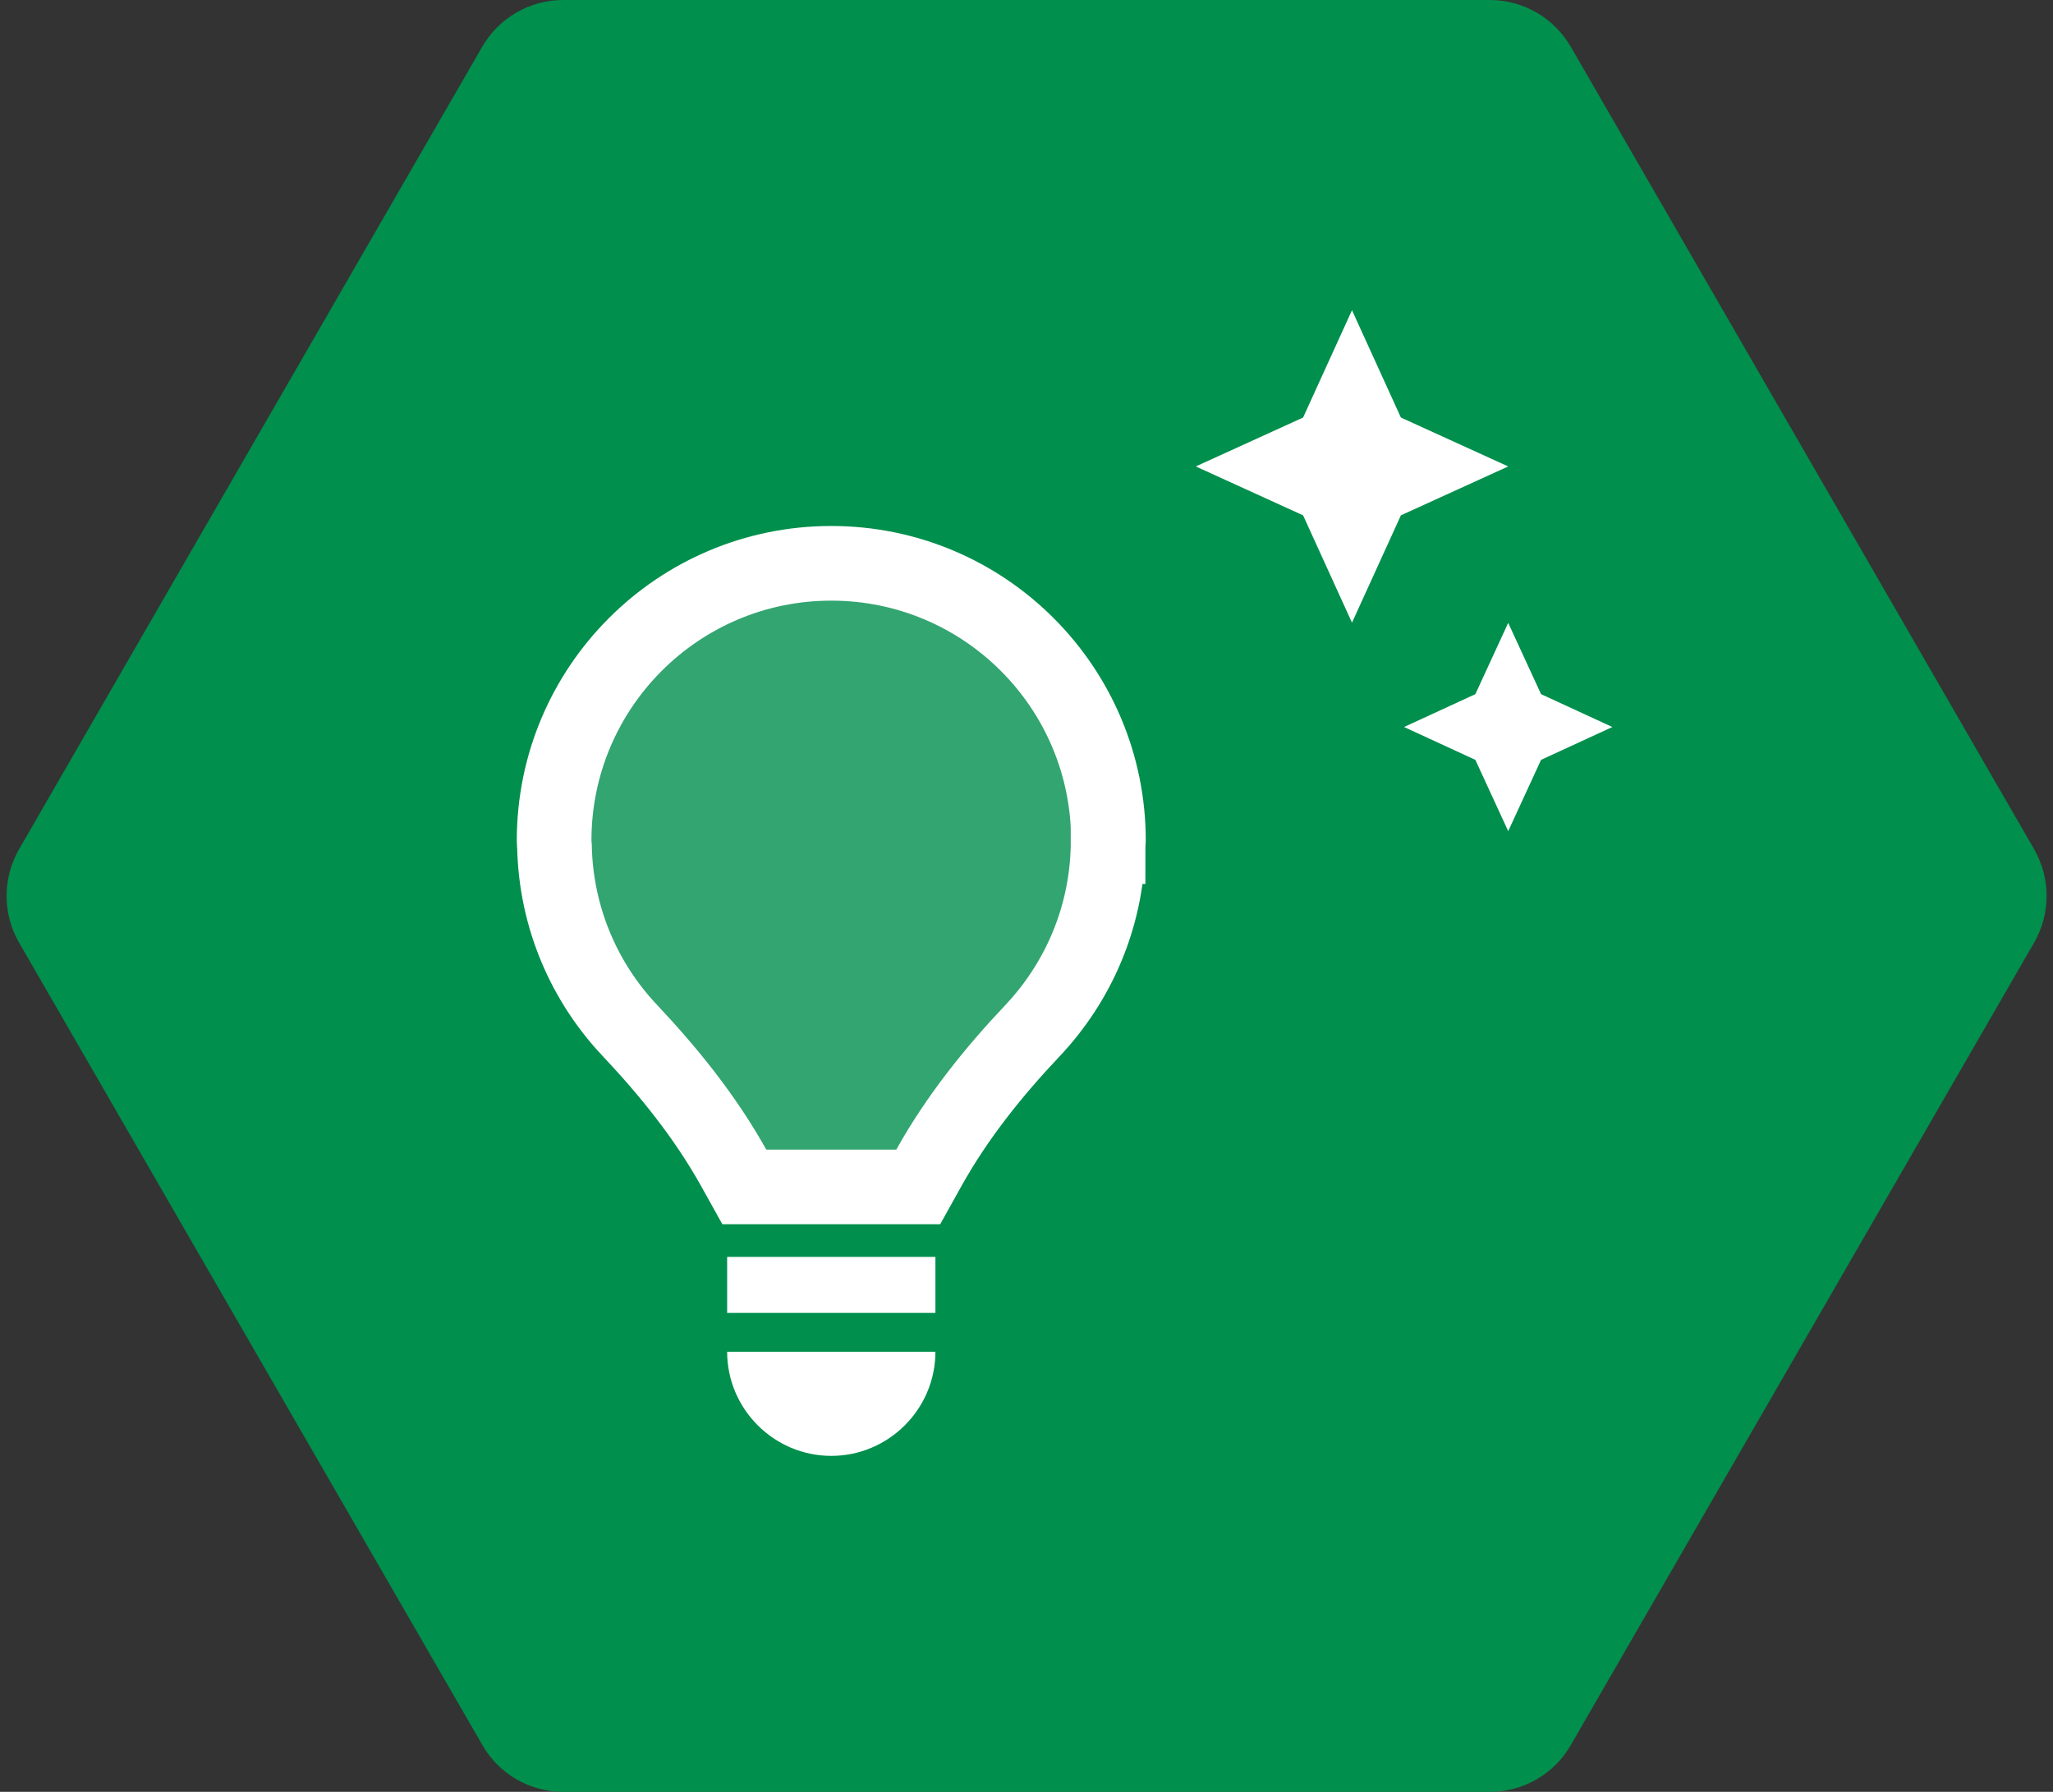
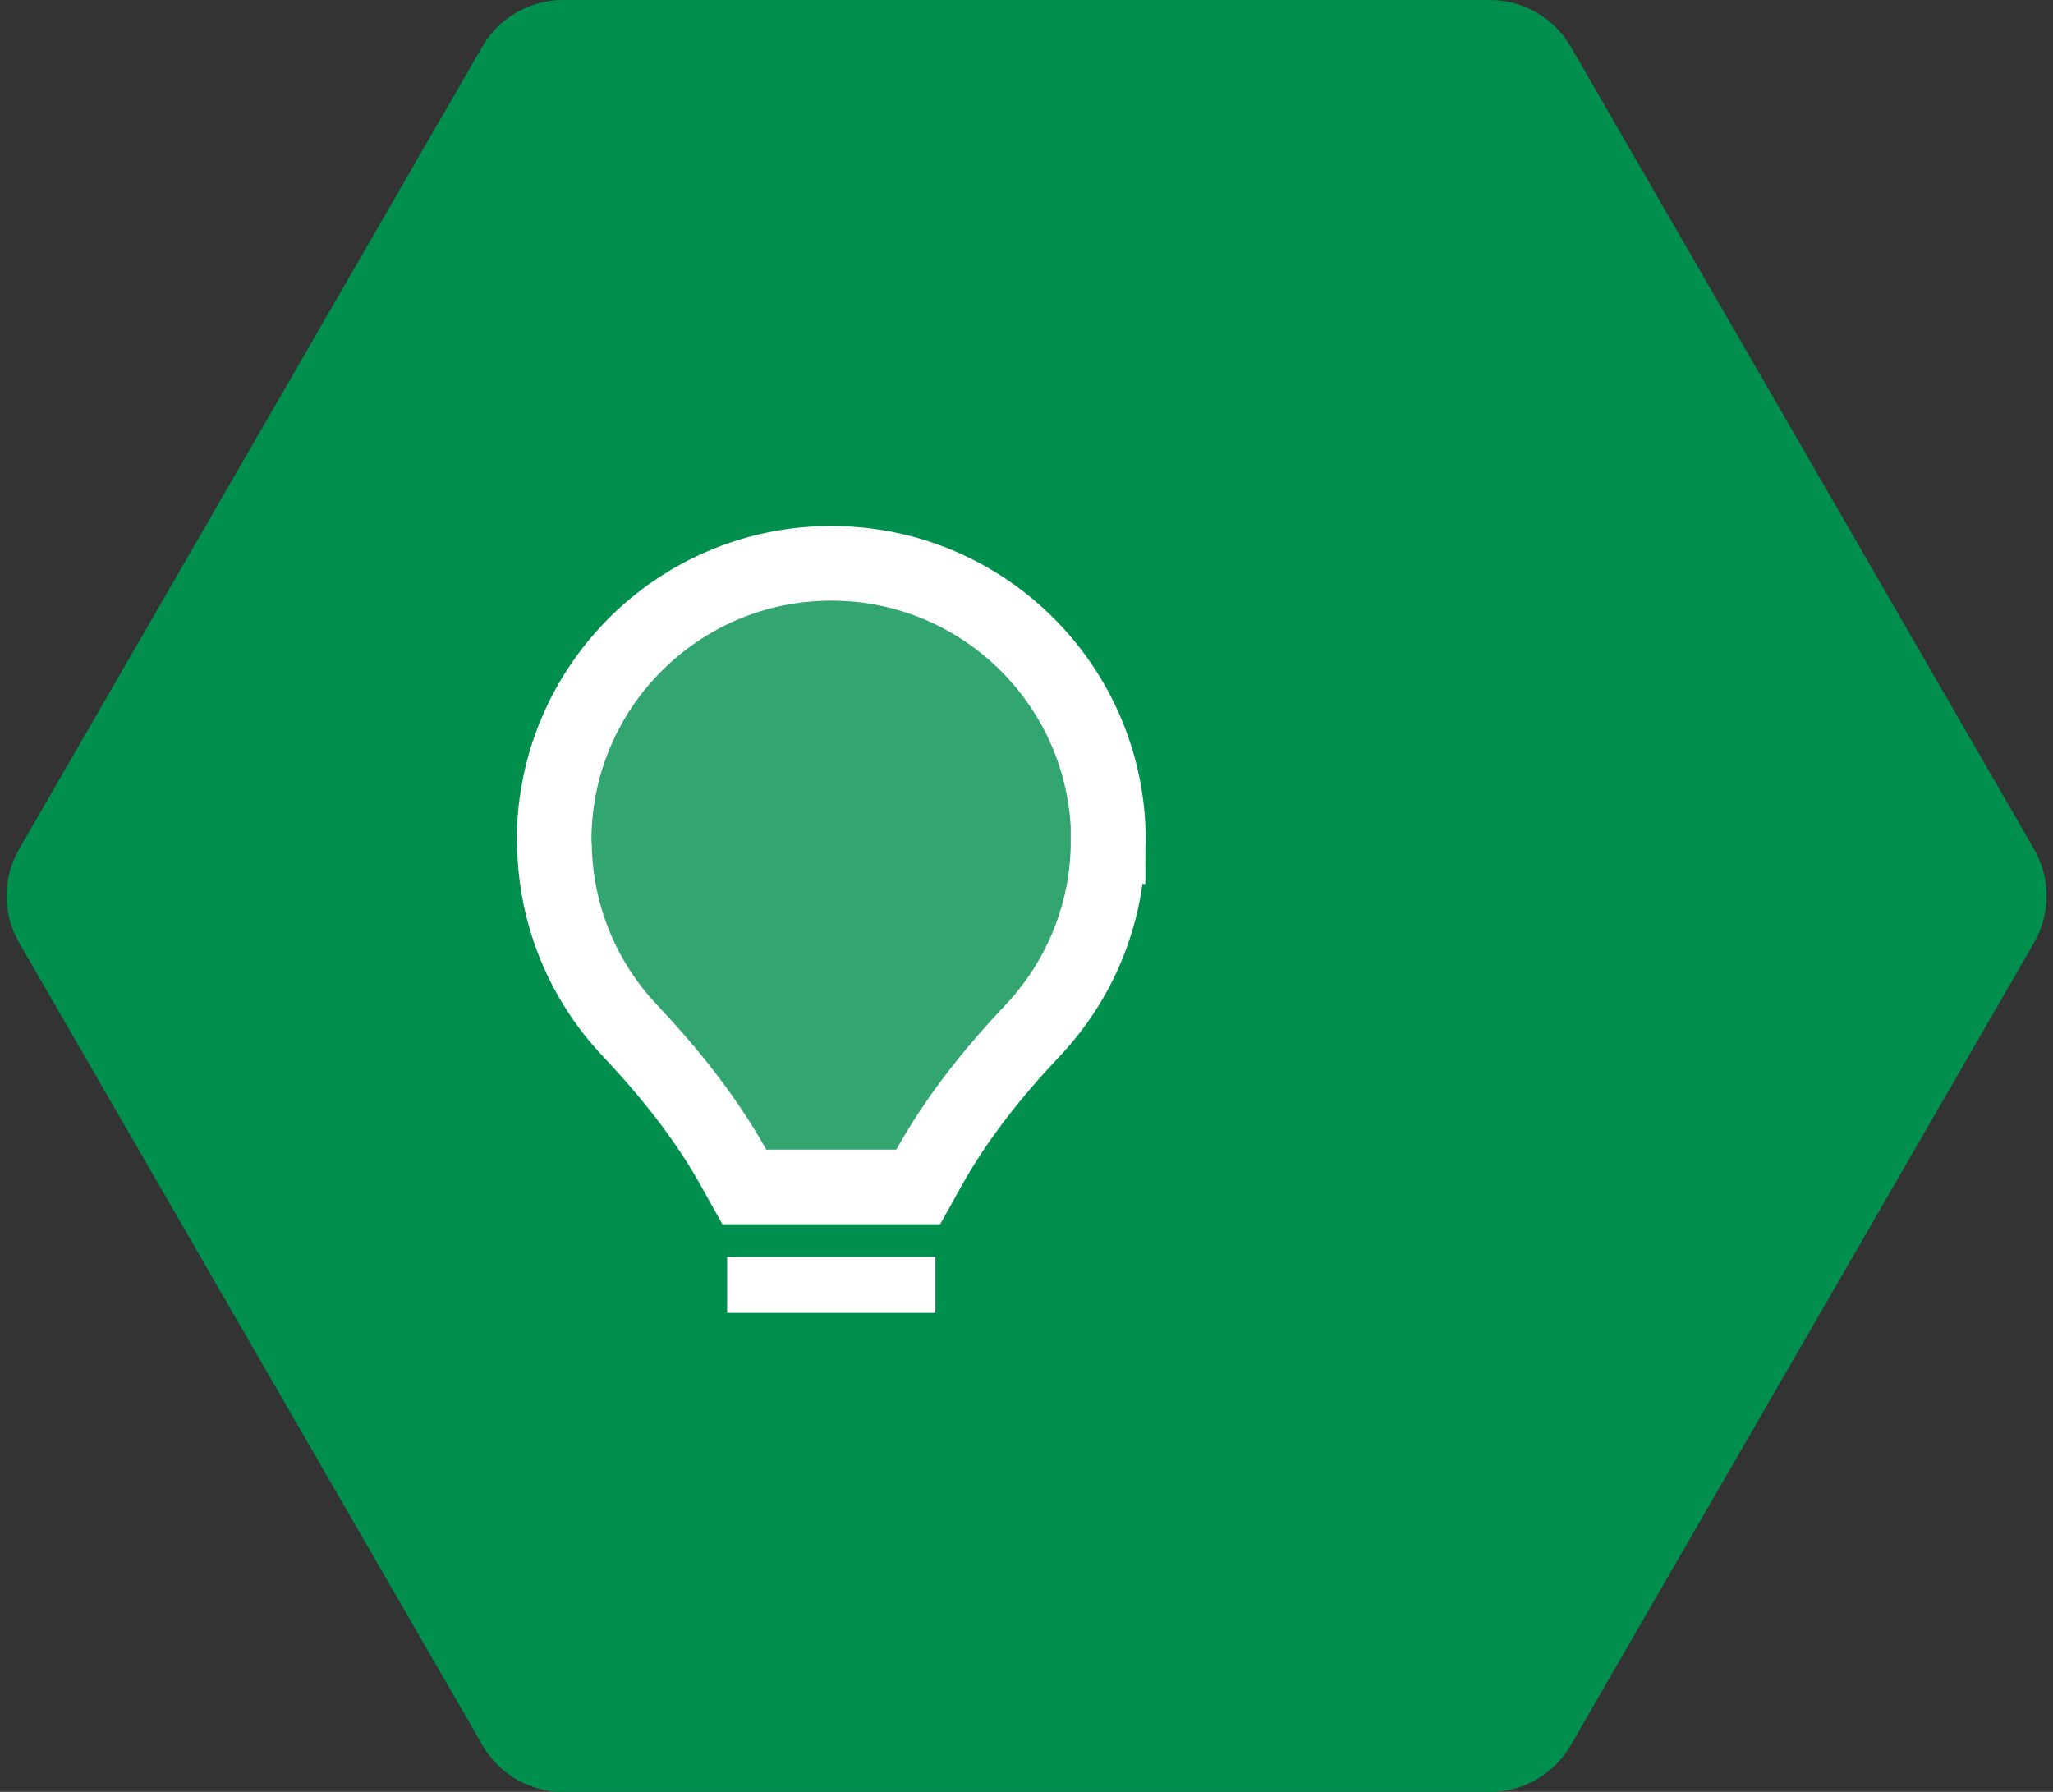
<svg xmlns="http://www.w3.org/2000/svg" id="Livello_1" data-name="Livello 1" viewBox="0 0 110 96">
  <rect x="0" y="0" width="110" height="96" fill="#333333" stroke="none" />
  <defs>
    <style>      .cls-1 {        stroke-width: 4px;      }      .cls-1, .cls-2 {        fill: none;        stroke: #fff;        stroke-miterlimit: 10;      }      .cls-2 {        stroke-width: 3px;      }      .cls-3 {        fill: #008f4c;      }      .cls-4 {        opacity: .2;      }      .cls-4, .cls-5 {        fill: #fff;      }    </style>
  </defs>
  <path class="cls-3" d="M79.83,0H30.17C28.39,0,26.74.95,25.84,2.5L1.02,45.5c-.89,1.55-.89,3.45,0,5l24.83,43c.89,1.55,2.54,2.5,4.33,2.5h49.65c1.79,0,3.44-.95,4.33-2.5l24.83-43c.89-1.55.89-3.45,0-5L84.16,2.5C83.26.95,81.61,0,79.83,0Z" />
  <path class="cls-4" d="M59.37,45.36c0-.11.02-.22.02-.33,0-8.2-6.65-14.85-14.85-14.85s-14.85,6.65-14.85,14.85c0,.11.01.22.02.33v.03c.09,3.8,1.61,7.25,4.04,9.82,2.11,2.24,4.04,4.64,5.54,7.32l.59,1.06h9.32l.59-1.06c1.5-2.68,3.43-5.09,5.54-7.32,2.43-2.58,3.95-6.02,4.04-9.82v-.03Z" />
-   <path class="cls-5" d="M38.96,72.42h11.16c0,3.07-2.51,5.58-5.58,5.58s-5.58-2.51-5.58-5.58ZM79.05,37.19l-3.82,1.76,3.82,1.76,1.76,3.82,1.76-3.82,3.82-1.76-3.82-1.76-1.76-3.82-1.76,3.82ZM72.44,33.36l2.62-5.75,5.75-2.62-5.75-2.62-2.62-5.75-2.62,5.75-5.75,2.62,5.75,2.62,2.62,5.75Z" />
  <line class="cls-2" x1="38.96" y1="68.84" x2="50.12" y2="68.84" />
  <path class="cls-1" d="M59.37,45.36c0-.11.02-.22.02-.33,0-8.2-6.65-14.85-14.85-14.85s-14.85,6.65-14.85,14.85c0,.11.01.22.02.33v.03c.09,3.8,1.61,7.25,4.04,9.82,2.11,2.24,4.04,4.64,5.54,7.32l.59,1.06h9.32l.59-1.06c1.5-2.68,3.43-5.09,5.54-7.32,2.43-2.58,3.95-6.02,4.04-9.82v-.03Z" />
</svg>